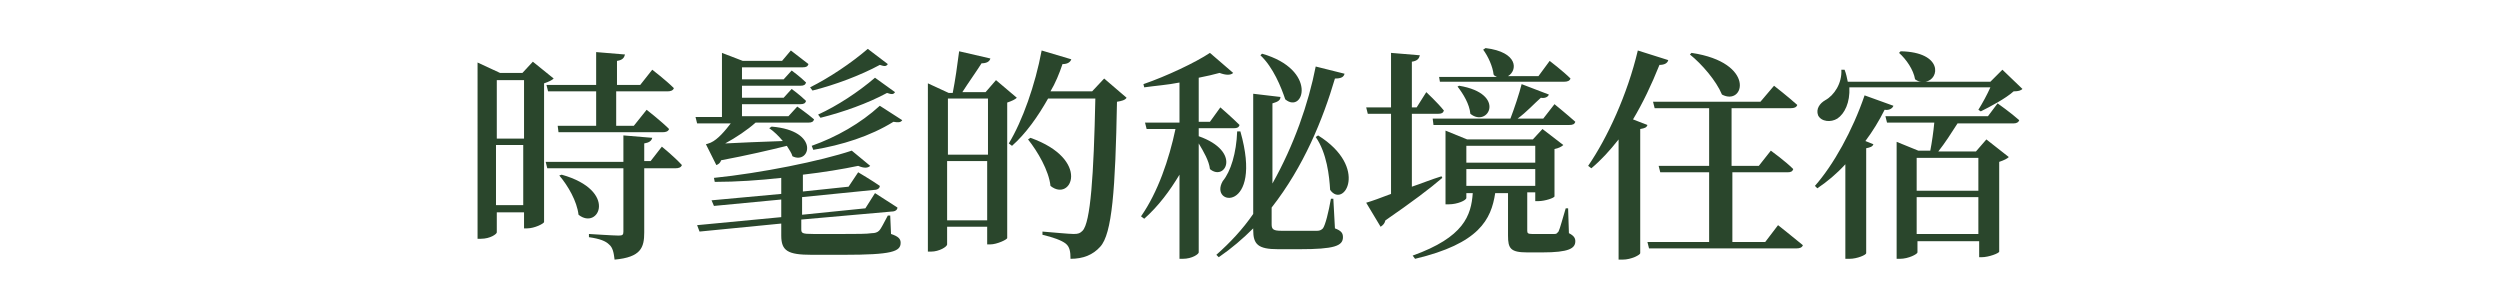
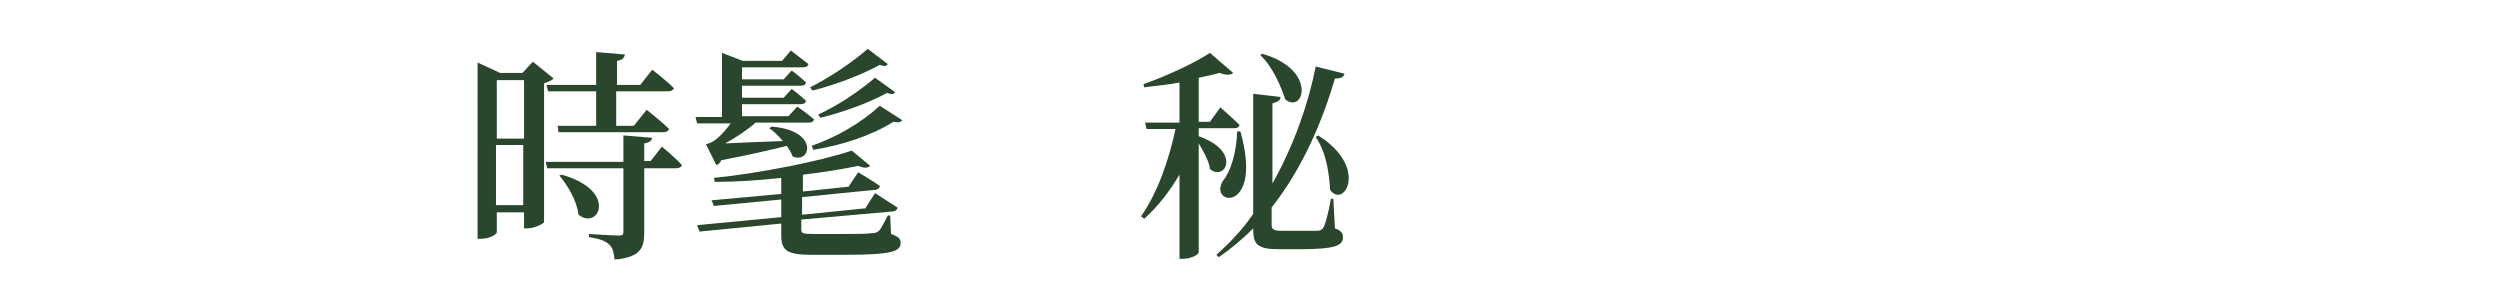
<svg xmlns="http://www.w3.org/2000/svg" id="_圖層_2" width="312" height="36" viewBox="0 0 312 36">
  <defs>
    <clipPath id="clippath">
      <rect width="312" height="36" style="fill:none; stroke-width:0px;" />
    </clipPath>
  </defs>
  <g id="_圖層_1-2">
    <g style="clip-path:url(#clippath);">
      <g style="isolation:isolate;">
        <path d="M69.1,9.8c-.2.2-.6.4-1.2.6v17.3c0,.2-1.2.8-2.1.8h-.4v-2h-3.4v2.5c0,.2-.8.8-2,.8h-.4V7.8l2.8,1.3h2.8l1.3-1.4,2.6,2.1ZM62,10v7.3h3.4v-7.3h-3.4ZM65.3,25.6v-7.5h-3.4v7.5h3.4ZM82.6,18.3s1.6,1.3,2.5,2.3c-.1.3-.4.4-.8.4h-3.9v8c0,1.9-.4,3.1-3.7,3.4-.1-.8-.2-1.5-.7-1.9-.4-.4-1.1-.7-2.5-.9v-.4s3.1.2,3.7.2c.5,0,.6-.1.6-.5v-7.9h-9.5l-.2-.8h9.7v-3.3l3.6.3c-.1.4-.4.6-1,.7v2.2h.8l1.4-1.8ZM74.4,10.6v-4.1l3.6.3c-.1.4-.3.7-1,.8v3h2.9l1.5-1.9s1.7,1.3,2.7,2.3c-.1.3-.4.4-.8.4h-6.4v4.3h2.2l1.6-2s1.8,1.4,2.8,2.4c-.1.3-.4.4-.8.4h-13l-.1-.8h4.8v-4.3h-6l-.2-.8s6.2,0,6.2,0ZM70.1,21.8c7.1,2,4.6,7,2.1,5-.2-1.7-1.3-3.6-2.4-4.9l.3-.1Z" style="fill:#2a462c; stroke-width:0px;" />
        <path d="M88.1,18s.4-.1.6-.2c.9-.4,1.8-1.5,2.5-2.4h-4.2l-.2-.8h3.3V6.6l2.6,1h4.9l1.1-1.3s1.3,1,2.2,1.7c-.1.3-.3.4-.7.4h-7.6v1.5h5.2l1-1.1s1.1.8,1.8,1.5c-.1.3-.3.4-.7.4h-7.3v1.5h5.2l1-1.1s1.1.8,1.8,1.5c-.1.3-.3.4-.7.4h-7.3v1.5h5.8l1.1-1.2s1.3.9,2.1,1.6c-.1.3-.3.4-.7.4h-6.6c-1,.9-2.5,1.9-3.8,2.6,1.8-.1,4.5-.2,7.2-.3-.5-.6-1.1-1.2-1.7-1.6l.3-.2c6.1.5,4.8,4.8,2.6,3.7-.1-.4-.4-.8-.7-1.3-2,.5-5,1.2-8.2,1.8-.1.3-.3.5-.6.6l-1.3-2.6ZM111.2,29.2c.9.3,1.2.6,1.2,1.1,0,1.1-1.1,1.5-7.1,1.5h-4c-3,0-3.8-.5-3.8-2.4v-1.5l-10.2,1-.3-.8,10.5-1v-2.2l-8.4.8-.3-.7,8.7-.8v-2c-2.7.3-5.6.5-8.3.5l-.1-.5c5.9-.6,13.3-2.1,17.2-3.4l2.3,1.9c-.3.3-.8.3-1.5,0-1.9.4-4.3.8-6.9,1.1v2.1l5.7-.6,1.2-1.8s1.7,1,2.7,1.7c0,.3-.3.5-.7.5l-9,.9v2.2l7.9-.8,1.2-1.9s1.7,1.1,2.8,1.8c0,.3-.3.5-.7.5l-11.3,1v1.2c0,.5.1.6,1.5.6h3.9c1.5,0,2.8,0,3.4-.1.4,0,.7-.1.9-.3.3-.3.6-1,1.1-1.9h.3l.1,2.3ZM110.8,8c-.2.3-.4.3-1,.1-2.4,1.3-5.6,2.5-8.4,3.2l-.3-.4c2.4-1.2,5.1-3,7.2-4.8l2.5,1.9ZM112.6,15c-.2.3-.5.3-1.1.2-2.9,1.8-6.4,2.9-10,3.5l-.2-.5c3.1-1.1,6.1-2.8,8.5-5l2.8,1.8ZM102.1,14.3c2.4-1.1,5-2.8,7.1-4.6l2.5,1.8c-.2.3-.4.3-1,.1-2.4,1.3-5.5,2.4-8.3,3.1l-.3-.4Z" style="fill:#2a462c; stroke-width:0px;" />
-         <path d="M126.9,12.2c-.2.2-.6.4-1.2.6v16.9c0,.2-1.3.8-2.1.8h-.4v-2.2h-5v2.2c0,.3-1,.9-2,.9h-.4V10.4l2.6,1.2h.5c.3-1.5.6-3.6.8-5.2l3.9.9c-.1.4-.5.6-1.1.6-.7,1.1-1.7,2.5-2.4,3.6h2.9l1.3-1.5,2.6,2.2ZM118.3,12.3v7h5v-7s-5,0-5,0ZM123.2,27.5v-7.4h-5v7.4h5ZM140.6,12.2c-.2.3-.6.4-1.2.5-.2,10.9-.6,16.5-2.1,18.1-.9,1-2.1,1.5-3.7,1.5,0-.9-.1-1.5-.6-1.9s-1.6-.8-2.9-1.1v-.4c1.3.1,3.3.3,3.9.3s.8-.1,1.1-.4c1-1,1.4-6.9,1.6-16.5h-5.9c-1.3,2.3-2.8,4.4-4.5,5.9l-.4-.3c1.7-2.8,3.3-7.3,4.1-11.6l3.7,1.1c-.1.3-.4.6-1.1.6-.4,1.2-.9,2.4-1.5,3.4h5.2l1.5-1.6,2.8,2.4ZM128.6,17.2c7.6,2.7,5.1,8.1,2.5,6-.2-1.9-1.6-4.3-2.8-5.8l.3-.2Z" style="fill:#2a462c; stroke-width:0px;" />
        <path d="M149.6,17c5.4,1.9,3.3,5.7,1.4,4.1-.1-1-.8-2.2-1.4-3.2v13.6c0,.2-.8.8-2,.8h-.4v-10.5c-1.2,2-2.6,3.9-4.4,5.5l-.4-.3c2.1-3,3.5-7.1,4.3-10.9h-3.6l-.2-.8h4.3v-5c-1.5.3-3,.4-4.4.6l-.1-.4c2.9-1,6.5-2.7,8.3-3.9l2.9,2.5c-.3.3-.9.3-1.7,0-.7.2-1.6.4-2.6.6v5.5h1.4l1.3-1.8s1.5,1.3,2.4,2.2c-.1.3-.3.4-.7.4h-4.4v1h0ZM166.6,28.5c.8.3,1,.6,1,1.1,0,1.1-1.1,1.5-5.4,1.5h-2.7c-2.5,0-3.1-.6-3.1-2.4v-.2c-1.3,1.3-2.7,2.5-4.3,3.6l-.3-.3c1.7-1.5,3.3-3.2,4.6-5.1v-15l3.4.4c0,.4-.3.6-1,.8v10c2.7-4.8,4.5-10,5.4-14.6l3.6.9c-.1.4-.4.6-1.2.6-1.5,5.1-3.9,11-7.9,16.1v2.1c0,.6.2.8,1.2.8h4.5c.3,0,.5-.1.7-.3.3-.4.7-2,1-3.7h.3l.2,3.7ZM154.8,16.4c2.9,10.2-4,9.3-2.2,6.2,1-1.2,1.7-3.5,1.8-6.2,0,0,.4,0,.4,0ZM157.5,6.7c7,2,5.2,7.6,2.9,5.7-.5-1.5-1.5-4-3.1-5.5l.2-.2ZM164.5,16.9c6.4,4,3.2,9.2,1.5,6.8-.1-1.7-.4-4.6-1.8-6.6l.3-.2Z" style="fill:#2a462c; stroke-width:0px;" />
-         <path d="M180,22.2c-1.5,1.3-3.9,3.1-7.1,5.3-.1.4-.3.6-.6.8l-1.8-3c.7-.2,1.8-.6,3.1-1.1v-10h-2.9l-.2-.8h3.1v-6.8l3.6.3c-.1.4-.3.7-1,.8v5.7h.6l1.2-1.9s1.4,1.3,2.2,2.3c-.1.3-.3.4-.7.4h-3.3v9.1c1.2-.4,2.4-.9,3.7-1.3l.1.2ZM195.8,29.1c.6.3.8.6.8,1,0,.9-.8,1.4-4.1,1.4h-1.9c-2.1,0-2.4-.5-2.4-2.1v-5.3h-1.6c-.5,3.3-2,6.3-10,8.2l-.3-.4c6.4-2.3,7.3-5,7.5-7.8h-.8v.6c0,.3-1.1.8-2.2.8h-.4v-9.2l2.7,1.1h8.2l1.2-1.3,2.6,2c-.2.2-.6.4-1.1.5v5.9c0,.2-1.2.6-2,.6h-.4v-1.1h-1v4.8c0,.3.1.4.6.4h2.8c.3,0,.3-.1.5-.3.2-.4.5-1.6.9-2.9h.3l.1,3.1ZM178.8,14.8h9.7c.5-1.3,1.1-3.1,1.4-4.3l3.4,1.3c-.1.3-.5.5-1,.4-.8.7-1.8,1.8-2.9,2.6h3.2l1.4-1.8s1.6,1.3,2.6,2.2c-.1.3-.3.4-.8.4h-16.9l-.1-.8ZM179.6,9.6h7.2c-.1-.1-.3-.1-.4-.3-.1-1-.7-2.3-1.3-3.1l.3-.2c4.1.5,4,2.8,2.8,3.5h3.8l1.4-1.9s1.7,1.3,2.6,2.2c-.1.3-.4.4-.8.4h-15.5l-.1-.6ZM182.1,10.7c6,1,3.6,5.3,1.4,3.5-.1-1.2-.9-2.5-1.6-3.4l.2-.1ZM183,18.2v2.1h8.6v-2.1h-8.6ZM183,23.2h8.6v-2.1h-8.6v2.1Z" style="fill:#2a462c; stroke-width:0px;" />
-         <path d="M208.2,7.5c-.1.4-.5.6-1.1.6-1,2.5-2.1,4.8-3.3,6.8l1.8.7c-.1.3-.3.4-.9.5v15.5c0,.2-1.1.8-2.2.8h-.5v-15c-1.1,1.4-2.2,2.6-3.4,3.6l-.4-.3c2.4-3.5,4.9-8.9,6.2-14.4l3.8,1.2ZM221.9,28.1s1.9,1.5,3.1,2.5c-.1.3-.4.4-.8.4h-18.4l-.2-.8h7.7v-8.7h-6.1l-.2-.8h6.3v-7.2h-6.8l-.2-.8h13.4l1.7-2s1.8,1.4,2.9,2.4c-.1.3-.4.4-.8.4h-7.4v7.2h3.4l1.5-1.9s1.8,1.3,2.8,2.3c-.1.3-.3.4-.7.4h-6.9v8.7h4.1l1.6-2.1ZM211.1,6.6c8.1,1.2,6.6,6.7,3.8,5.2-.7-1.7-2.5-3.8-4-5l.2-.2Z" style="fill:#2a462c; stroke-width:0px;" />
-         <path d="M236.3,13.2c-.1.3-.5.6-1.1.5-.7,1.4-1.5,2.7-2.4,3.9l1,.4c-.1.3-.4.4-.9.5v13.1c0,.2-1.1.7-2.1.7h-.5v-11.8c-1.1,1.2-2.3,2.2-3.5,3l-.3-.3c2.3-2.6,4.7-6.9,6.2-11.3l3.6,1.3ZM252.4,11.1c-.2.2-.5.3-1.1.3-1,.9-2.9,1.9-4.1,2.5l-.3-.2c.5-.8,1.1-1.9,1.5-2.8h-17.6c.1,1.9-.6,3.3-1.5,3.9-.8.5-2,.4-2.4-.4-.3-.8.2-1.5.9-1.9,1.1-.6,2.1-2.1,2-3.8h.4c.2.5.3,1,.4,1.5h9.2c-.3,0-.5-.1-.8-.3-.2-1.2-1.1-2.5-2-3.3l.2-.2c5.3.1,4.9,3.5,3.1,3.8h8.1l1.5-1.5,2.5,2.4ZM249.3,12.9s1.7,1.2,2.7,2.1c-.1.3-.4.4-.7.4h-7c-.7,1.1-1.6,2.5-2.4,3.5h4.7l1.3-1.5,2.8,2.2c-.2.2-.6.4-1.2.6v11.2c0,.2-1.3.7-2.2.7h-.3v-2h-7.7v1.4c0,.2-1.1.8-2.2.8h-.4v-14.6l2.7,1.1h1.5c.2-1,.4-2.4.5-3.5h-5.9l-.2-.8h12.8l1.2-1.6ZM239.2,19.7v4.1h7.7v-4.1h-7.7ZM246.9,29.2v-4.6h-7.7v4.6h7.7Z" style="fill:#2a462c; stroke-width:0px;" />
      </g>
    </g>
  </g>
</svg>